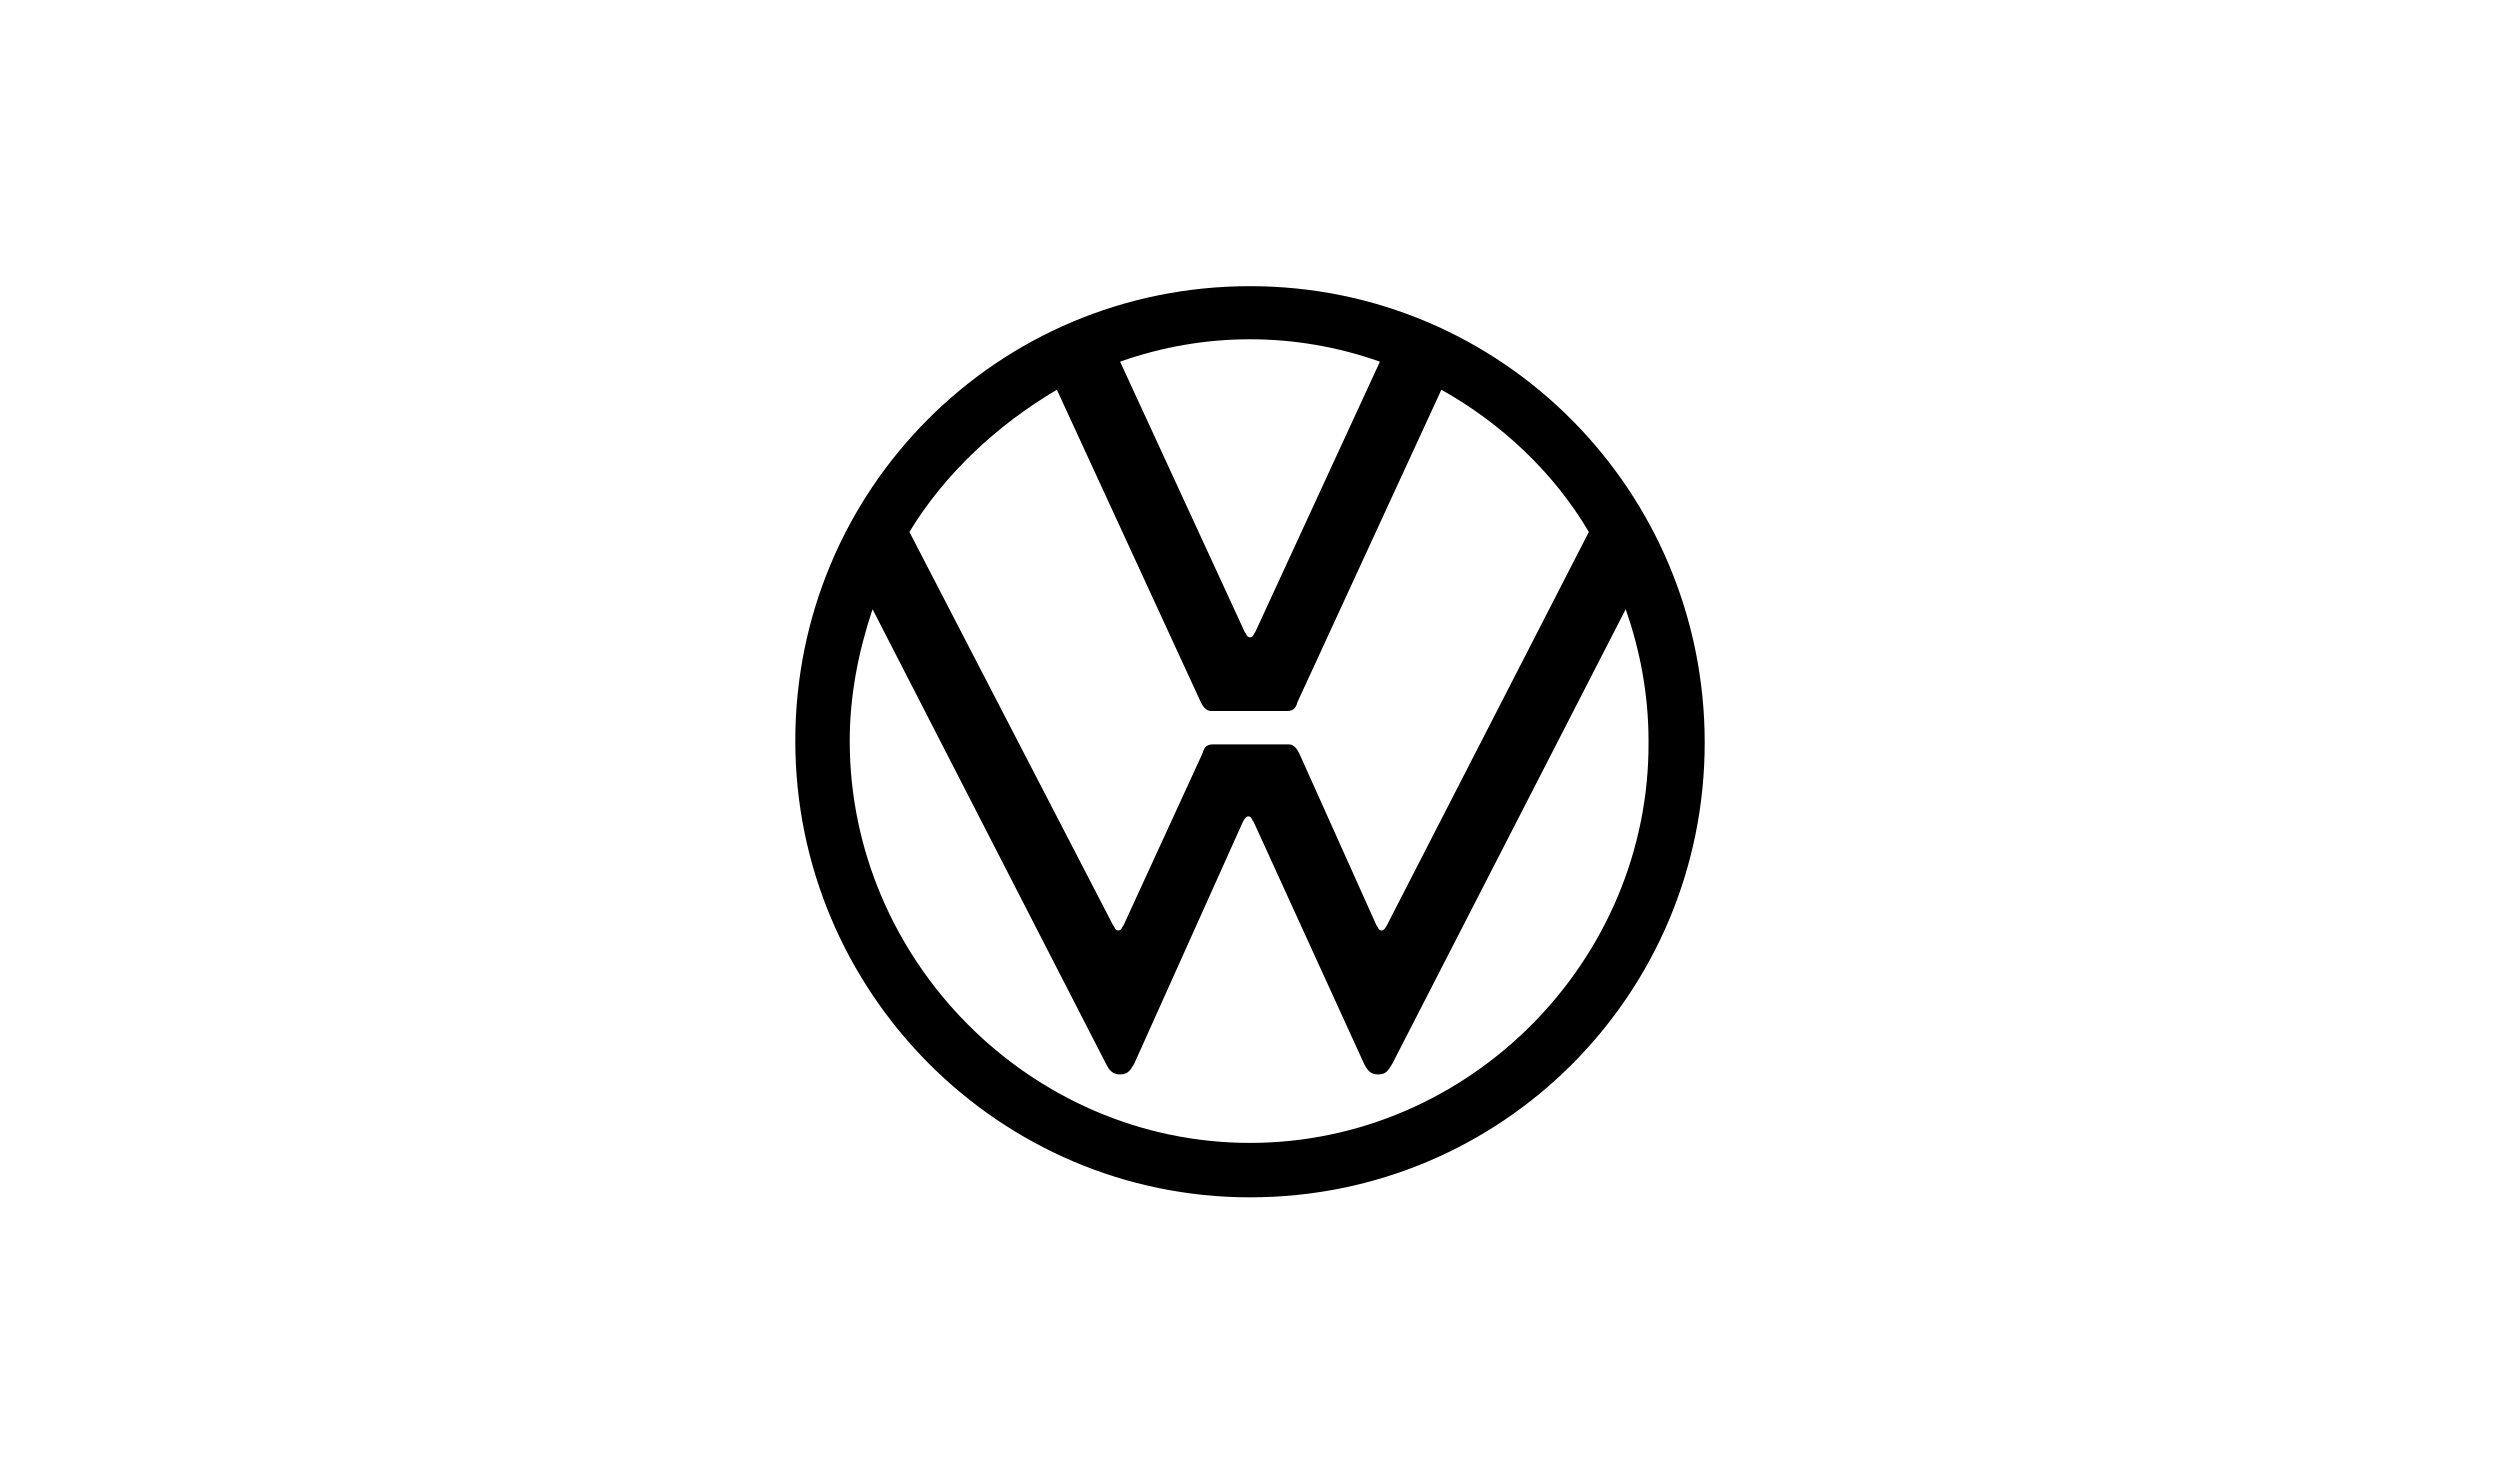
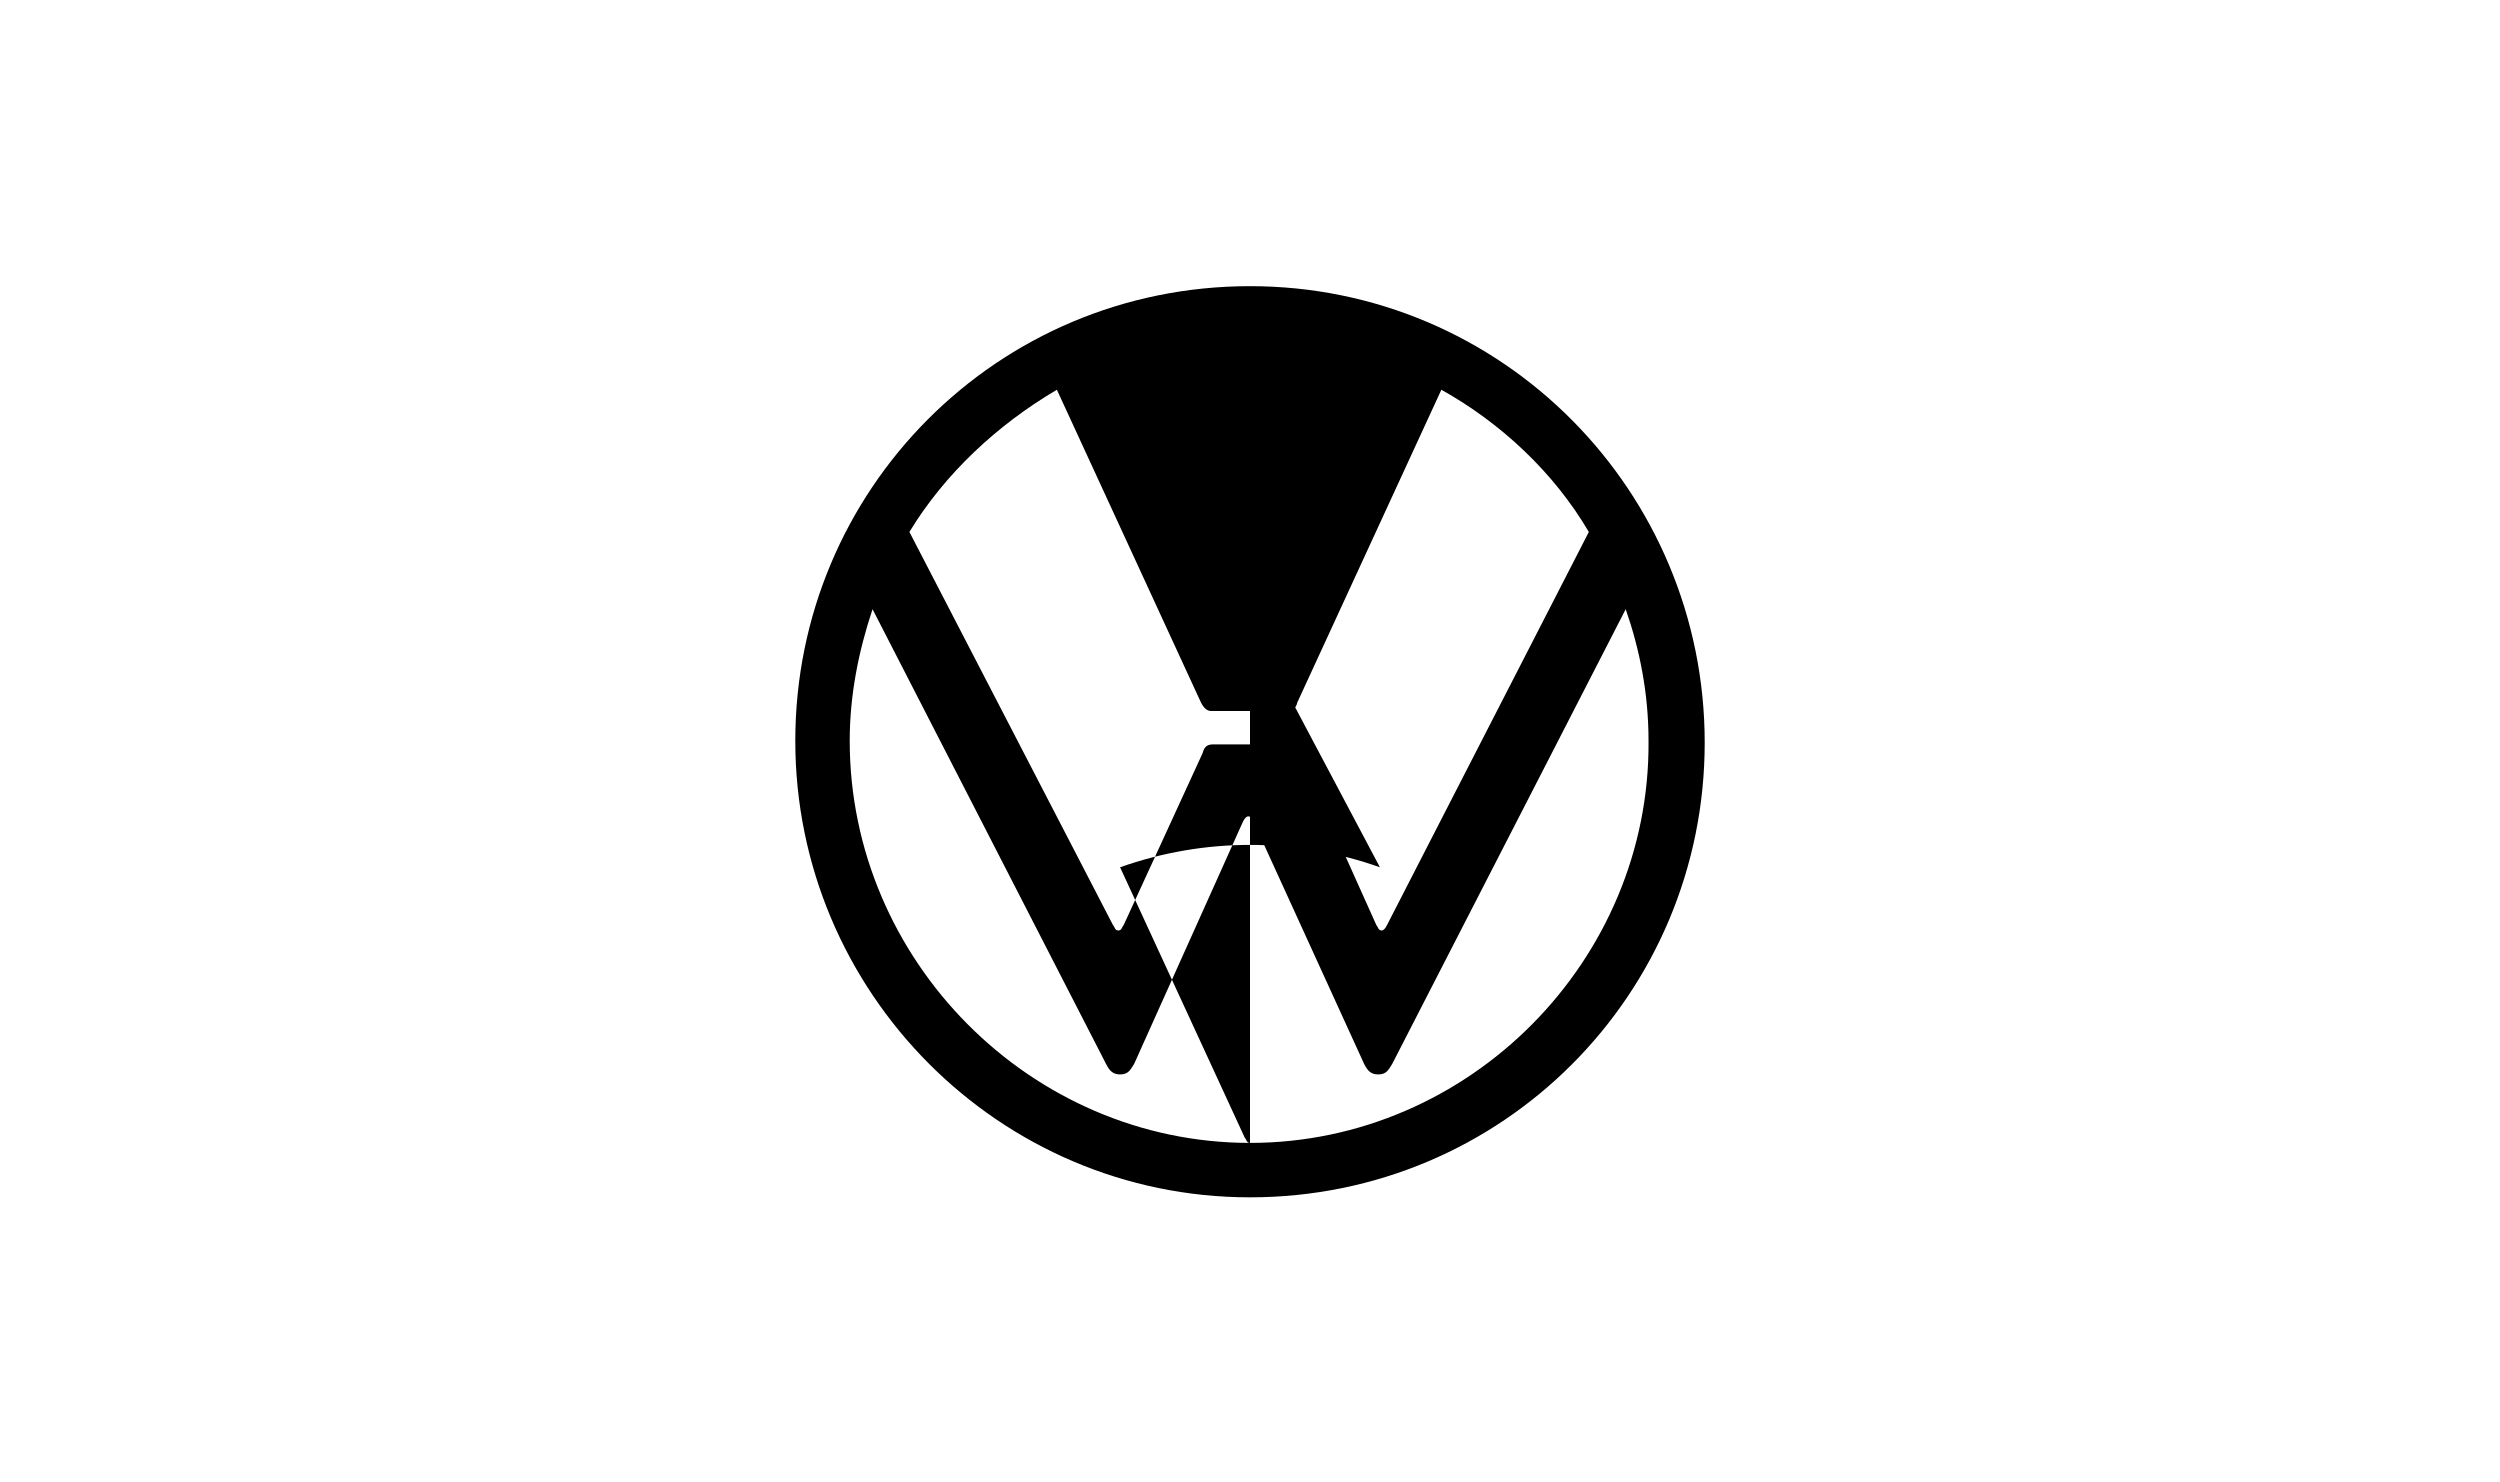
<svg xmlns="http://www.w3.org/2000/svg" version="1.0" id="katman_1" x="0px" y="0px" viewBox="0 0 142.4 84.4" style="enable-background:new 0 0 142.4 84.4;" xml:space="preserve">
  <g>
-     <path d="M71.2,65.1c-12.5,0-22.8-10.4-22.8-22.9c0-2.6,0.5-5.1,1.3-7.5l13.3,25.9c0.2,0.4,0.4,0.6,0.8,0.6c0.5,0,0.6-0.3,0.8-0.6 l6.2-13.8c0.1-0.2,0.2-0.3,0.3-0.3c0.2,0,0.2,0.2,0.3,0.3l6.3,13.8c0.2,0.4,0.4,0.6,0.8,0.6c0.5,0,0.6-0.3,0.8-0.6l13.3-25.9 c0.8,2.3,1.3,4.8,1.3,7.5C94,54.7,83.7,65.1,71.2,65.1z M71.2,36.3c-0.2,0-0.2-0.2-0.3-0.3l-7.1-15.4c4.8-1.7,10-1.7,14.8,0 L71.5,36C71.4,36.1,71.4,36.3,71.2,36.3z M63.7,53c-0.2,0-0.2-0.2-0.3-0.3L51.8,30.3c2-3.3,5-6.1,8.4-8.1L68.4,40 c0.2,0.4,0.4,0.5,0.6,0.5h4.3c0.3,0,0.5-0.1,0.6-0.5l8.2-17.8c3.4,1.9,6.4,4.7,8.4,8.1L79,52.7c-0.1,0.2-0.2,0.3-0.3,0.3 c-0.2,0-0.2-0.2-0.3-0.3L74,42.9c-0.2-0.4-0.4-0.5-0.6-0.5h-4.3c-0.3,0-0.5,0.1-0.6,0.5L64,52.7C63.9,52.8,63.9,53,63.7,53z M71.2,68.2c14.4,0,25.9-11.6,25.9-25.9S85.6,16.3,71.2,16.3S45.3,27.9,45.3,42.2S56.9,68.2,71.2,68.2z" />
+     <path d="M71.2,65.1c-12.5,0-22.8-10.4-22.8-22.9c0-2.6,0.5-5.1,1.3-7.5l13.3,25.9c0.2,0.4,0.4,0.6,0.8,0.6c0.5,0,0.6-0.3,0.8-0.6 l6.2-13.8c0.1-0.2,0.2-0.3,0.3-0.3c0.2,0,0.2,0.2,0.3,0.3l6.3,13.8c0.2,0.4,0.4,0.6,0.8,0.6c0.5,0,0.6-0.3,0.8-0.6l13.3-25.9 c0.8,2.3,1.3,4.8,1.3,7.5C94,54.7,83.7,65.1,71.2,65.1z c-0.2,0-0.2-0.2-0.3-0.3l-7.1-15.4c4.8-1.7,10-1.7,14.8,0 L71.5,36C71.4,36.1,71.4,36.3,71.2,36.3z M63.7,53c-0.2,0-0.2-0.2-0.3-0.3L51.8,30.3c2-3.3,5-6.1,8.4-8.1L68.4,40 c0.2,0.4,0.4,0.5,0.6,0.5h4.3c0.3,0,0.5-0.1,0.6-0.5l8.2-17.8c3.4,1.9,6.4,4.7,8.4,8.1L79,52.7c-0.1,0.2-0.2,0.3-0.3,0.3 c-0.2,0-0.2-0.2-0.3-0.3L74,42.9c-0.2-0.4-0.4-0.5-0.6-0.5h-4.3c-0.3,0-0.5,0.1-0.6,0.5L64,52.7C63.9,52.8,63.9,53,63.7,53z M71.2,68.2c14.4,0,25.9-11.6,25.9-25.9S85.6,16.3,71.2,16.3S45.3,27.9,45.3,42.2S56.9,68.2,71.2,68.2z" />
  </g>
</svg>